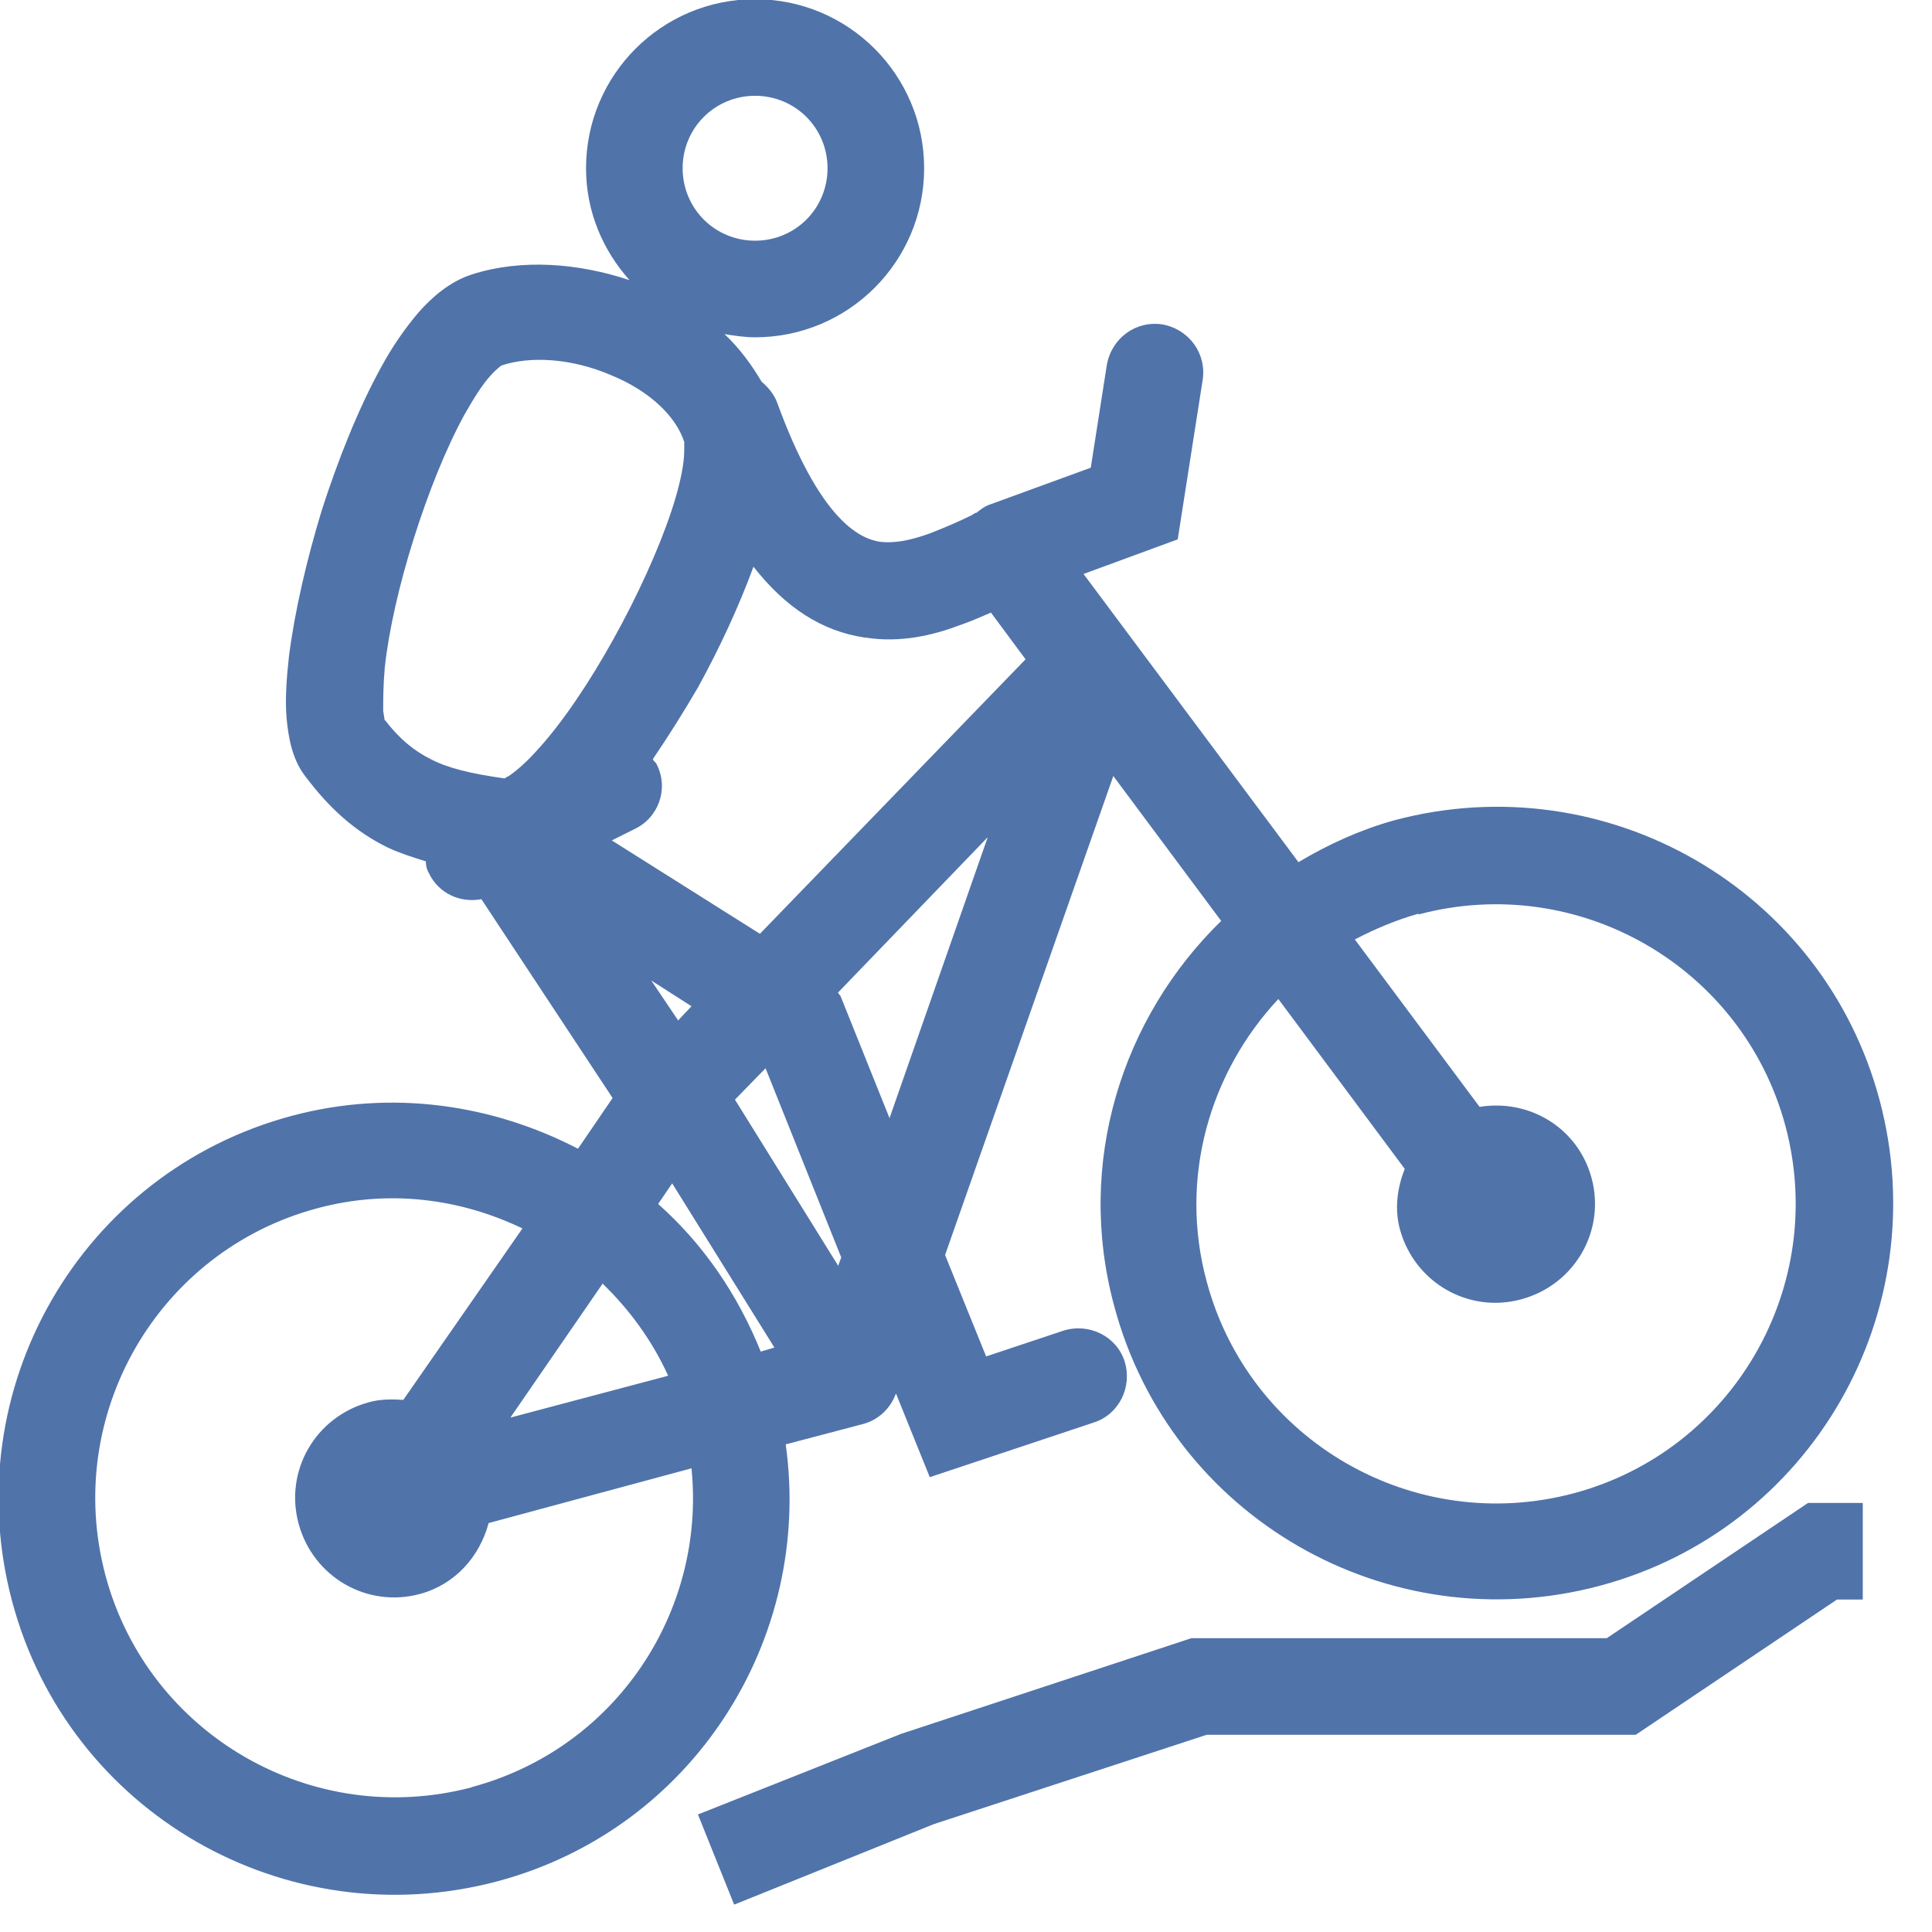
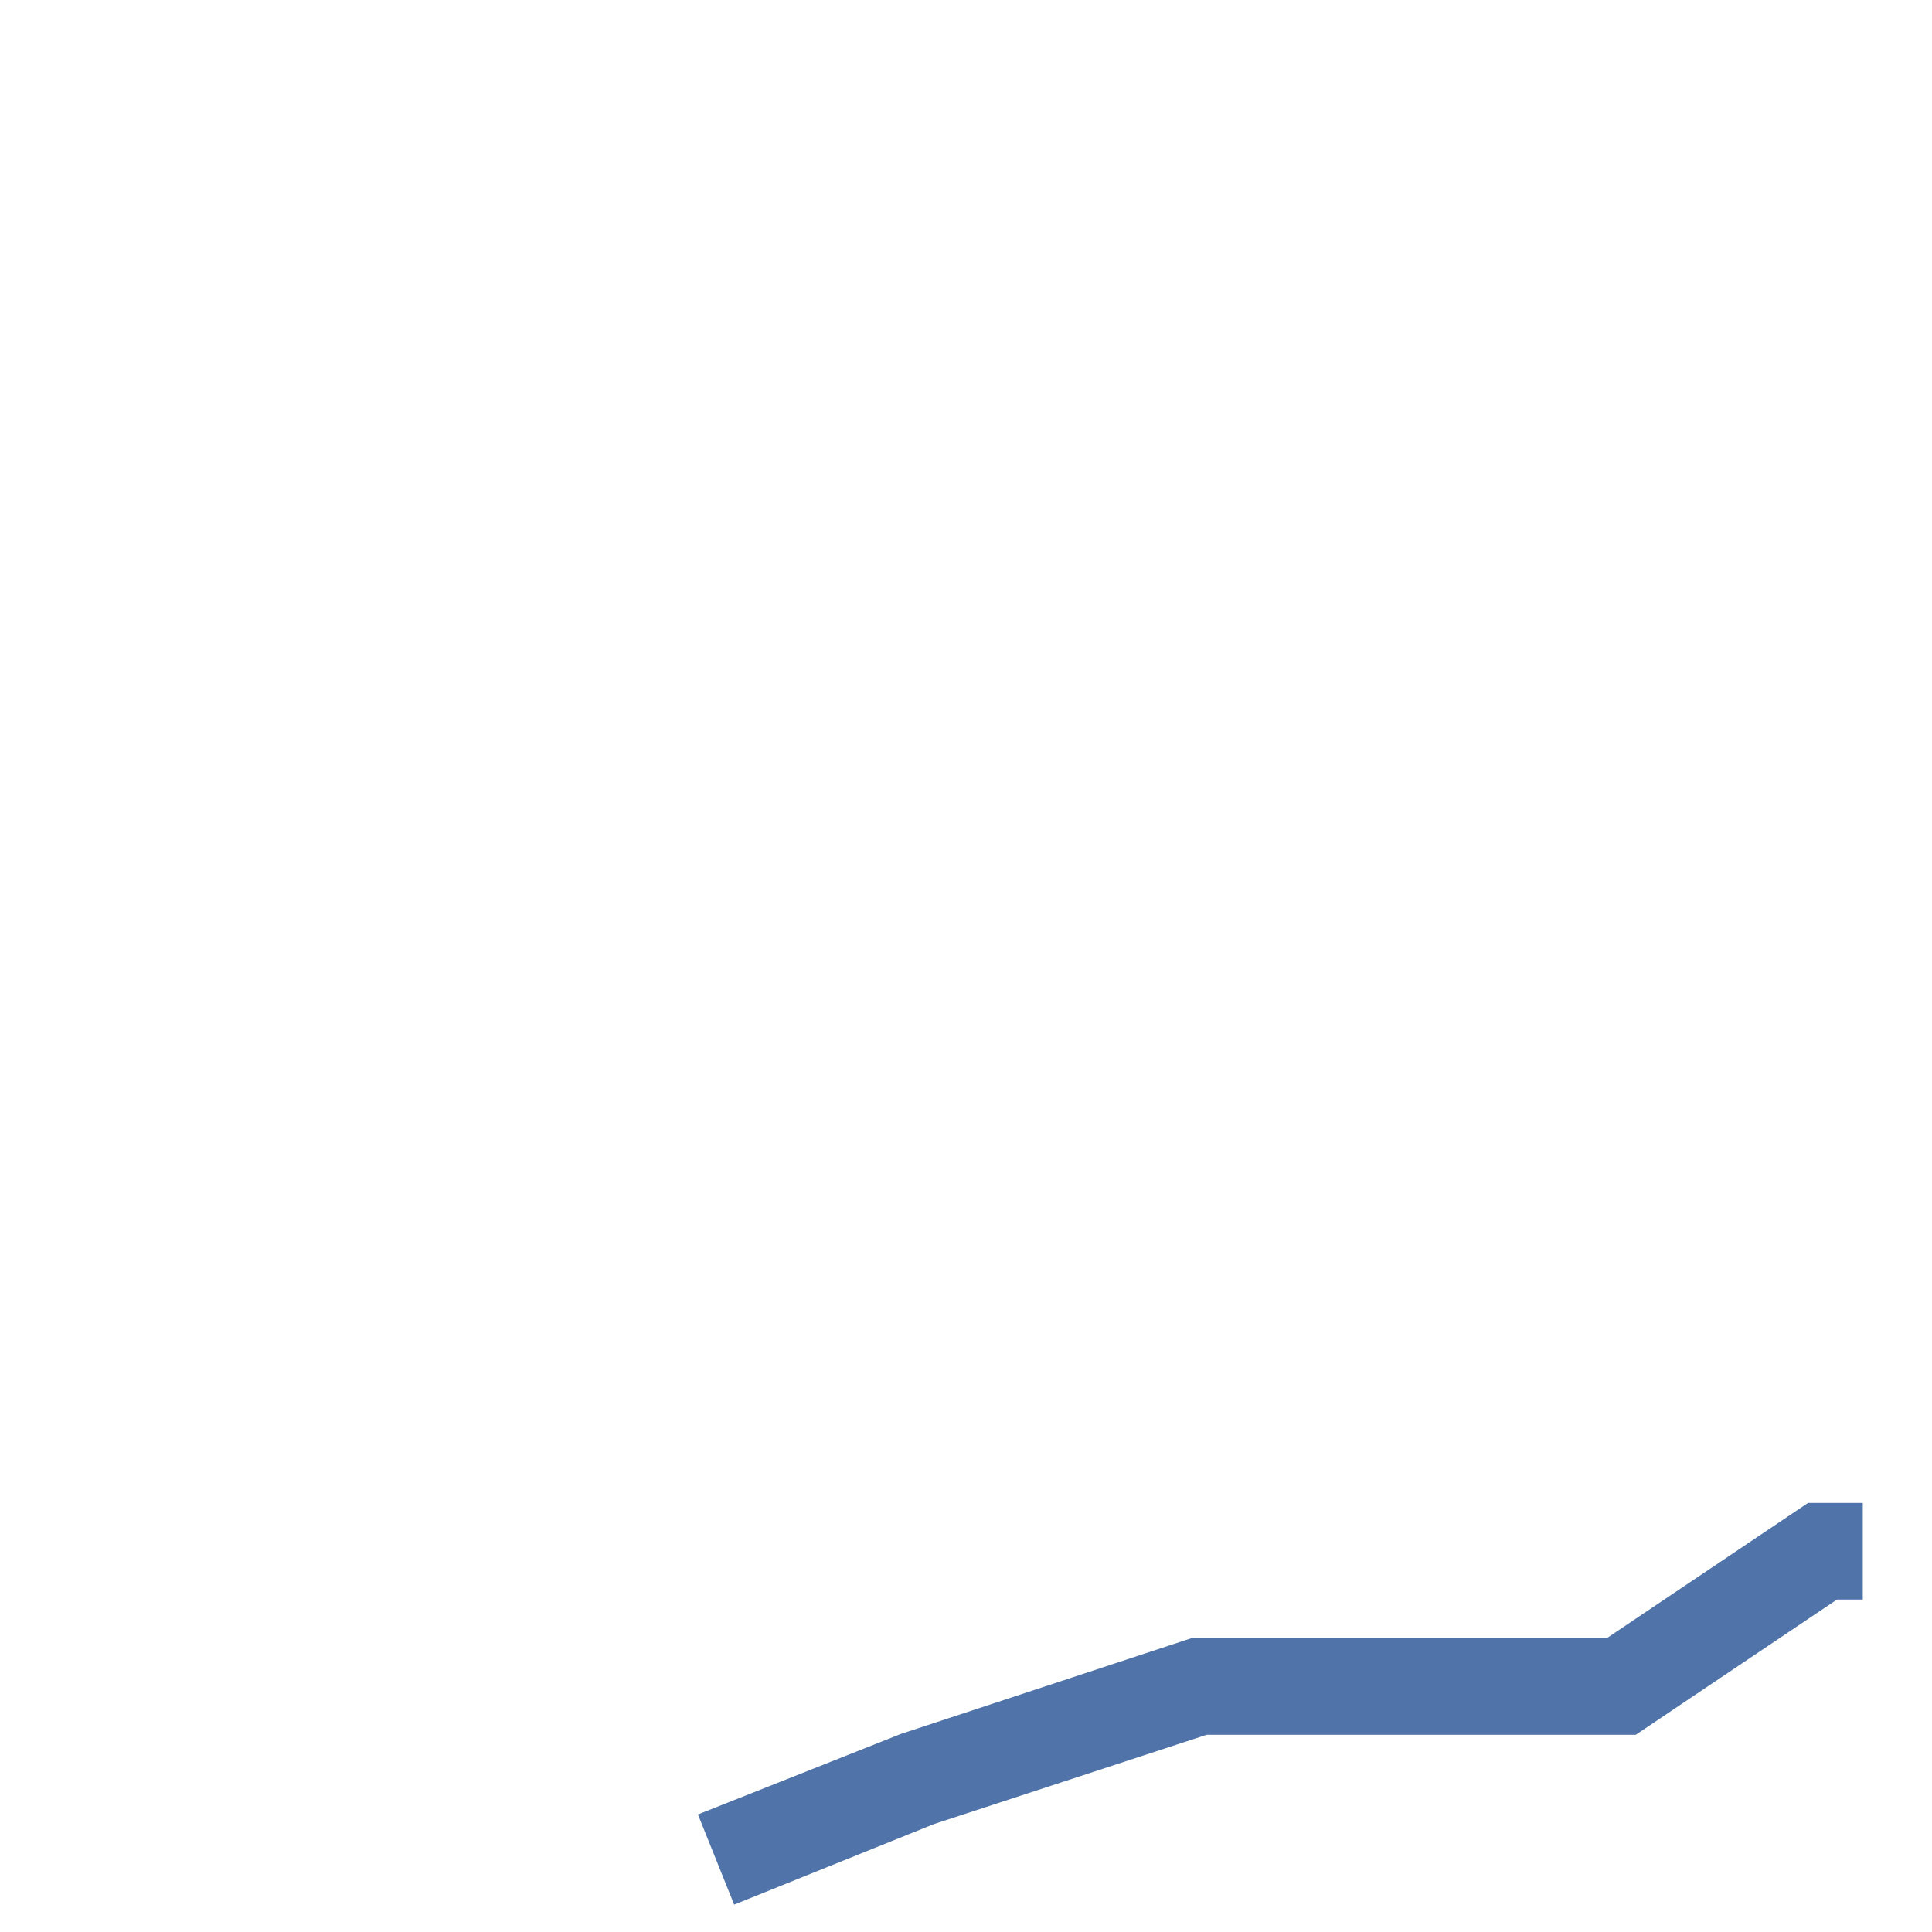
<svg xmlns="http://www.w3.org/2000/svg" width="24" height="24" viewBox="0 0 24 24" fill="none">
  <g clip-path="url(#clip0_5695_452)">
    <path fill-rule="evenodd" clip-rule="evenodd" d="M19.96 20.35H14.8L11.19 21.54L8.67 22.54L9.12 23.66L11.6 22.66L14.99 21.55H20.32L22.82 19.87H23.14V18.67H22.46L19.96 20.35Z" fill="#5073AA" />
-     <path fill-rule="evenodd" clip-rule="evenodd" d="M9.77 17.94L10.72 17.69C10.91 17.64 11.06 17.5 11.13 17.31L11.55 18.35L13.59 17.67C13.9 17.57 14.07 17.23 13.97 16.91C13.87 16.6 13.53 16.43 13.21 16.53L12.25 16.85L11.74 15.59L13.83 9.64L15.17 11.44C13.94 12.64 13.36 14.44 13.84 16.22C14.54 18.85 17.24 20.4 19.87 19.7C22.5 19 24.05 16.3 23.35 13.67C22.65 11.04 19.95 9.49 17.32 10.19C16.89 10.31 16.5 10.49 16.13 10.71L13.46 7.13L14.63 6.7L14.94 4.72C14.99 4.39 14.77 4.09 14.44 4.03C14.11 3.98 13.81 4.2 13.75 4.53L13.55 5.81L12.29 6.27C12.23 6.29 12.18 6.33 12.13 6.37C12.11 6.37 12.09 6.39 12.07 6.4C11.89 6.49 11.72 6.56 11.54 6.63C11.29 6.72 11.1 6.75 10.93 6.73C10.67 6.69 10.18 6.45 9.65 4.99C9.61 4.89 9.54 4.81 9.46 4.74C9.33 4.52 9.18 4.32 9 4.15C9.12 4.17 9.25 4.19 9.38 4.19C10.54 4.19 11.48 3.25 11.48 2.09C11.48 0.93 10.54 -0.01 9.38 -0.01C8.22 -0.01 7.28 0.93 7.28 2.09C7.28 2.63 7.49 3.11 7.82 3.48C7.19 3.27 6.48 3.21 5.86 3.41C5.58 3.5 5.36 3.7 5.2 3.88C5.03 4.08 4.87 4.31 4.73 4.57C4.45 5.08 4.2 5.71 4 6.33C3.81 6.95 3.66 7.6 3.59 8.15C3.56 8.42 3.54 8.69 3.56 8.92C3.58 9.13 3.62 9.42 3.79 9.64C4.09 10.04 4.41 10.33 4.82 10.53C4.97 10.6 5.13 10.65 5.29 10.7C5.29 10.75 5.3 10.8 5.33 10.85C5.45 11.1 5.72 11.22 5.98 11.17L7.61 13.64L7.18 14.27C6.12 13.72 4.87 13.53 3.63 13.86C1 14.56 -0.55 17.26 0.15 19.89C0.85 22.52 3.55 24.07 6.18 23.37C8.61 22.72 10.1 20.36 9.76 17.94H9.77ZM17.62 11.36C19.61 10.83 21.65 12.01 22.18 13.99C22.71 15.98 21.53 18.02 19.55 18.55C17.56 19.08 15.52 17.9 14.99 15.92C14.64 14.63 15.03 13.32 15.88 12.41L17.45 14.52C17.36 14.75 17.32 15.01 17.39 15.27C17.57 15.93 18.24 16.32 18.9 16.14C19.56 15.96 19.95 15.29 19.77 14.63C19.6 14.01 19 13.65 18.38 13.75L16.83 11.67C17.08 11.54 17.34 11.43 17.62 11.35V11.36ZM7.49 15.95C7.82 16.27 8.1 16.65 8.3 17.09L6.34 17.61L7.49 15.94V15.95ZM8.18 14.95L8.35 14.7L9.62 16.74L9.45 16.79C9.16 16.07 8.73 15.45 8.18 14.96V14.95ZM8.42 12.67L8.09 12.18L8.59 12.5L8.42 12.68V12.67ZM10.41 15.72L9.13 13.66L9.51 13.27L10.45 15.62L10.41 15.73V15.72ZM10.44 12.37C10.44 12.37 10.42 12.35 10.41 12.33L12.27 10.4L11.05 13.89L10.44 12.37ZM10.75 7.92C11.19 7.99 11.6 7.89 11.94 7.76C12.06 7.72 12.19 7.66 12.31 7.61L12.74 8.19L9.44 11.6L7.6 10.44L7.88 10.3C8.18 10.16 8.31 9.8 8.16 9.5C8.15 9.47 8.12 9.46 8.11 9.43C8.3 9.15 8.49 8.85 8.67 8.54C8.94 8.05 9.18 7.53 9.36 7.04C9.76 7.55 10.21 7.84 10.74 7.92H10.75ZM9.38 1.19C9.88 1.19 10.28 1.59 10.28 2.09C10.28 2.59 9.88 2.99 9.38 2.99C8.88 2.99 8.48 2.59 8.48 2.09C8.48 1.59 8.88 1.19 9.38 1.19ZM4.78 8.95C4.78 8.95 4.77 8.9 4.76 8.83C4.76 8.7 4.76 8.52 4.78 8.29C4.83 7.83 4.96 7.26 5.14 6.69C5.32 6.12 5.54 5.57 5.77 5.15C5.89 4.94 5.99 4.78 6.09 4.67C6.18 4.57 6.23 4.54 6.23 4.54C6.59 4.42 7.1 4.45 7.59 4.66C8.08 4.86 8.4 5.18 8.5 5.49C8.5 5.49 8.5 5.51 8.5 5.55C8.5 5.6 8.5 5.66 8.49 5.74C8.47 5.9 8.42 6.11 8.34 6.35C8.18 6.83 7.92 7.4 7.62 7.94C7.32 8.48 6.99 8.97 6.69 9.3C6.54 9.47 6.41 9.58 6.32 9.64C6.3 9.65 6.28 9.66 6.27 9.67C5.84 9.61 5.56 9.54 5.35 9.43C5.15 9.33 4.97 9.19 4.77 8.93L4.78 8.95ZM5.87 22.2C3.88 22.73 1.84 21.55 1.31 19.57C0.78 17.58 1.96 15.54 3.94 15.01C4.83 14.77 5.72 14.89 6.49 15.26L5.01 17.39C4.87 17.38 4.72 17.38 4.58 17.42C3.92 17.6 3.53 18.27 3.71 18.93C3.89 19.59 4.56 19.98 5.22 19.8C5.66 19.68 5.96 19.33 6.07 18.92L8.59 18.24C8.77 20.02 7.65 21.72 5.86 22.2H5.87Z" fill="#5073AA" />
  </g>
  <defs>
    <clipPath id="clip0_5695_452">
      <rect width="24" height="24" fill="white" />
    </clipPath>
  </defs>
</svg>